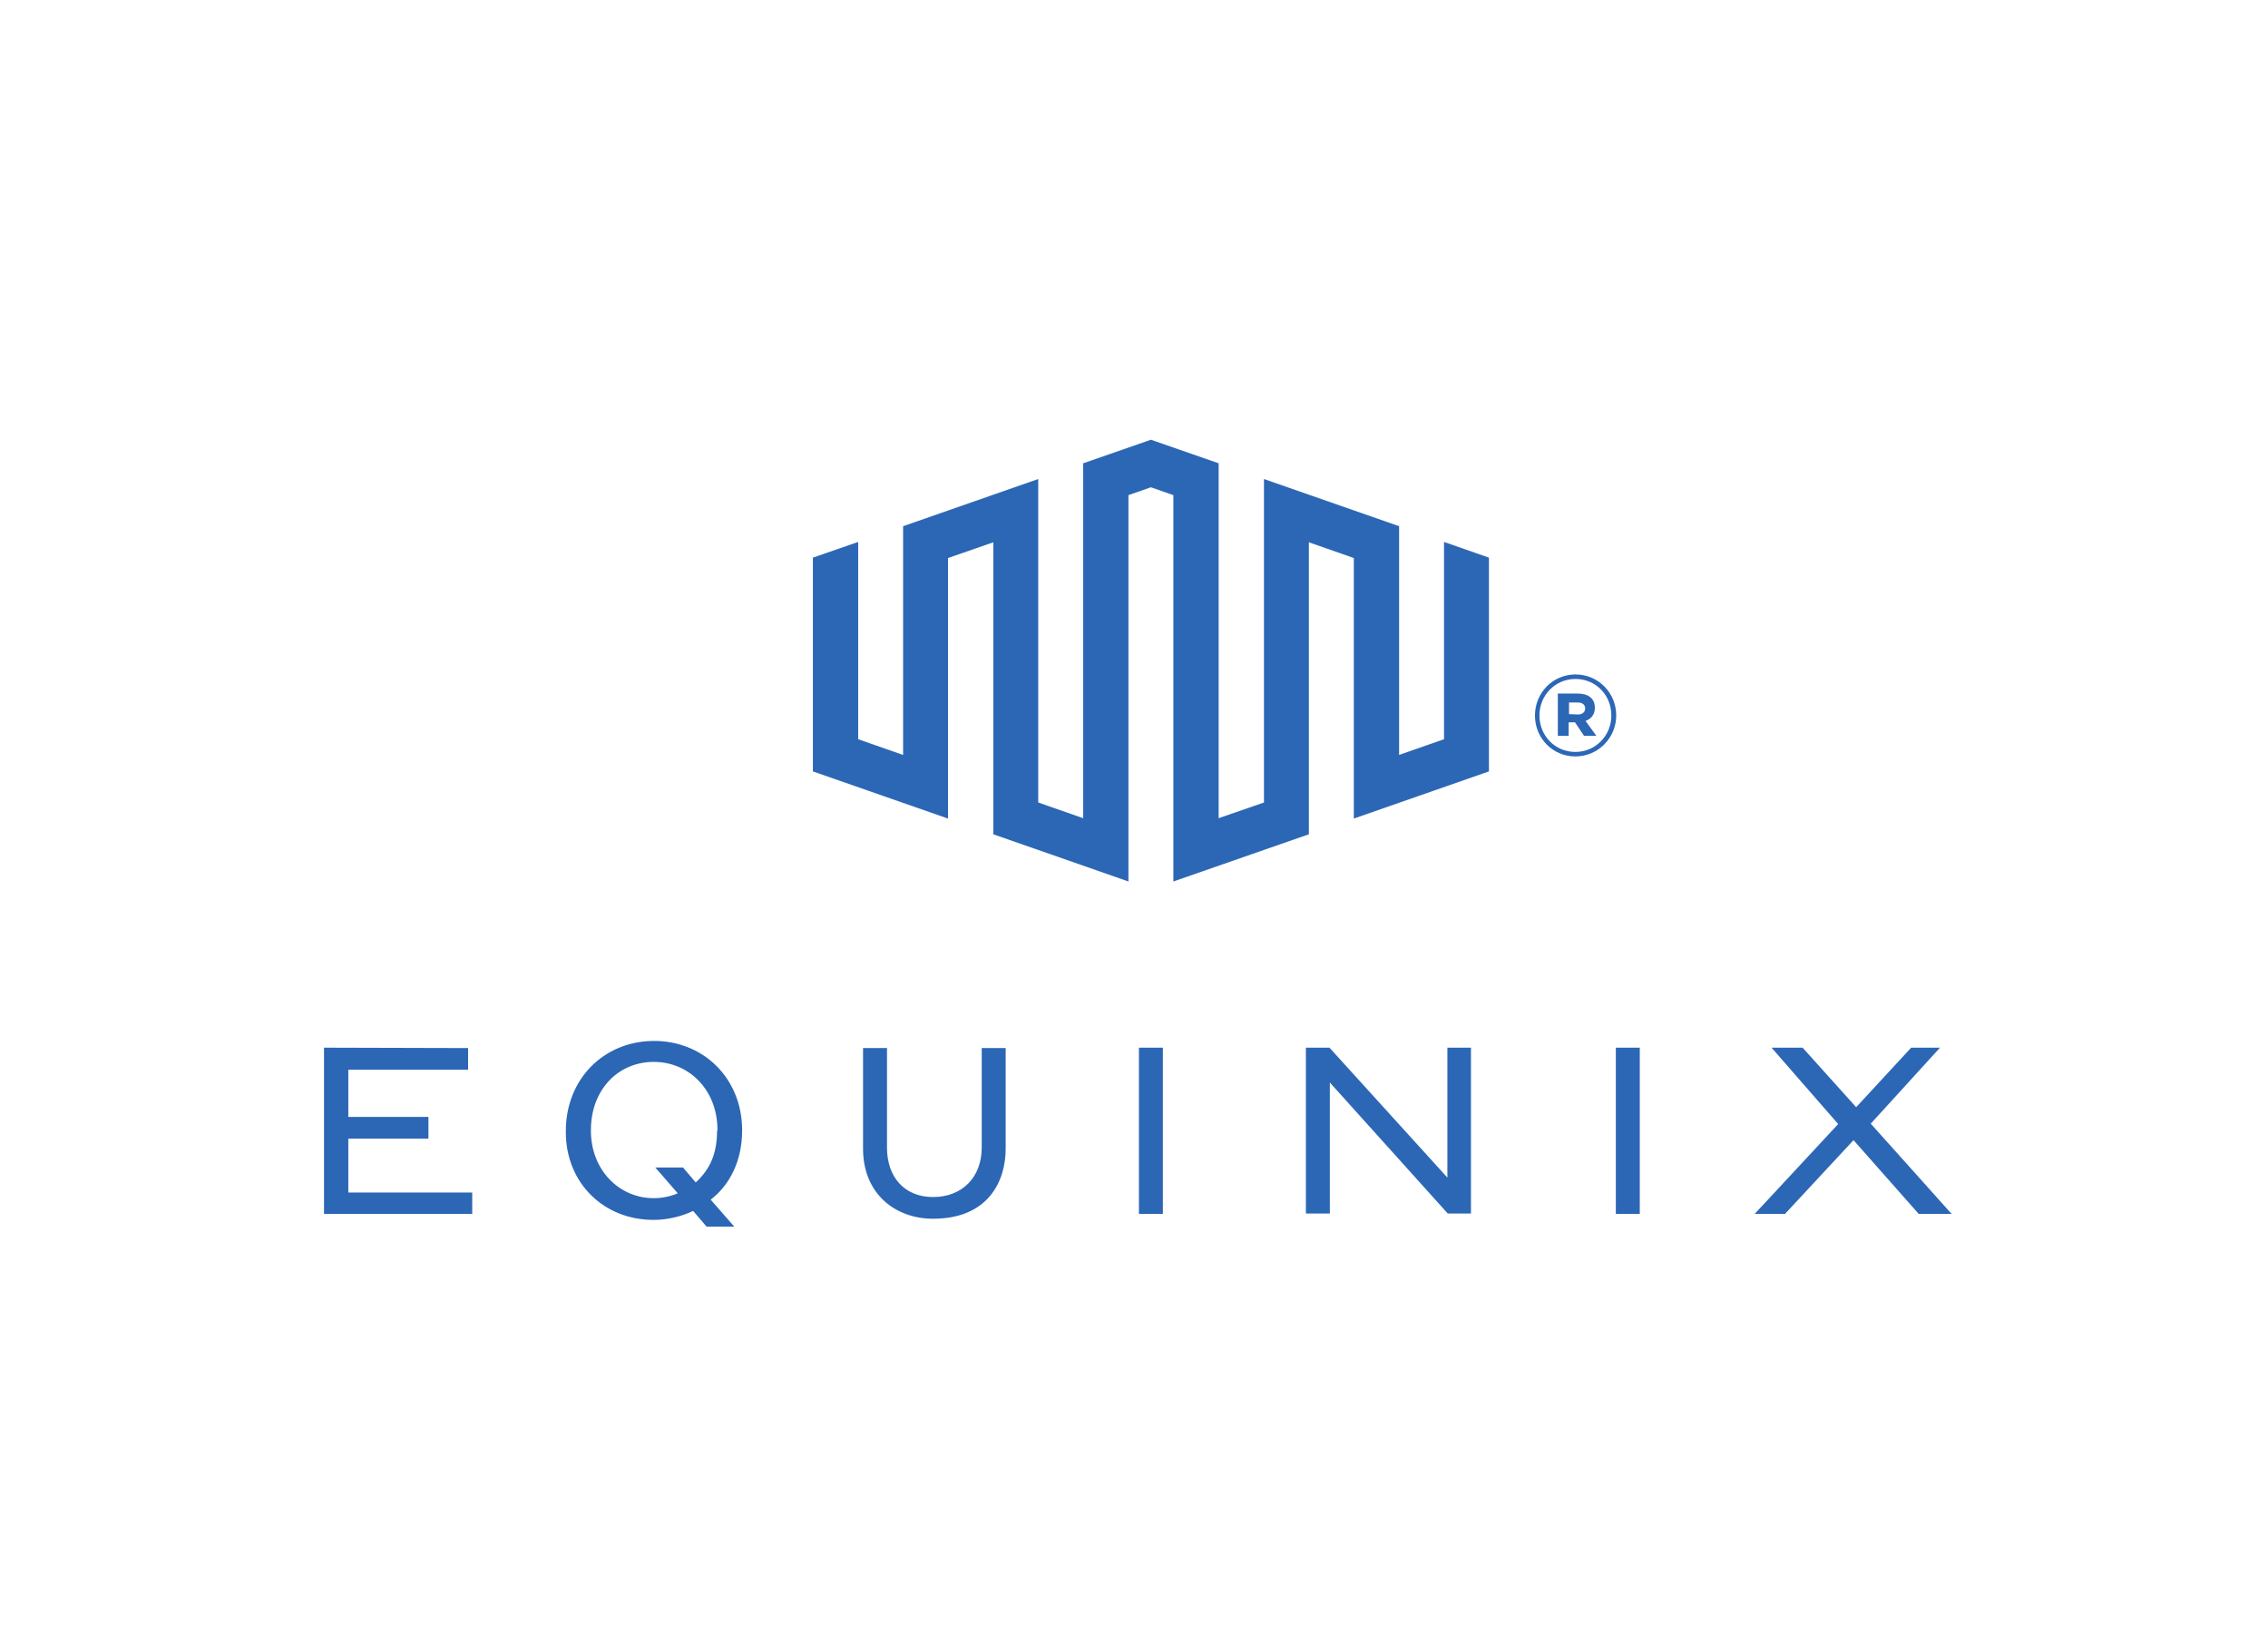
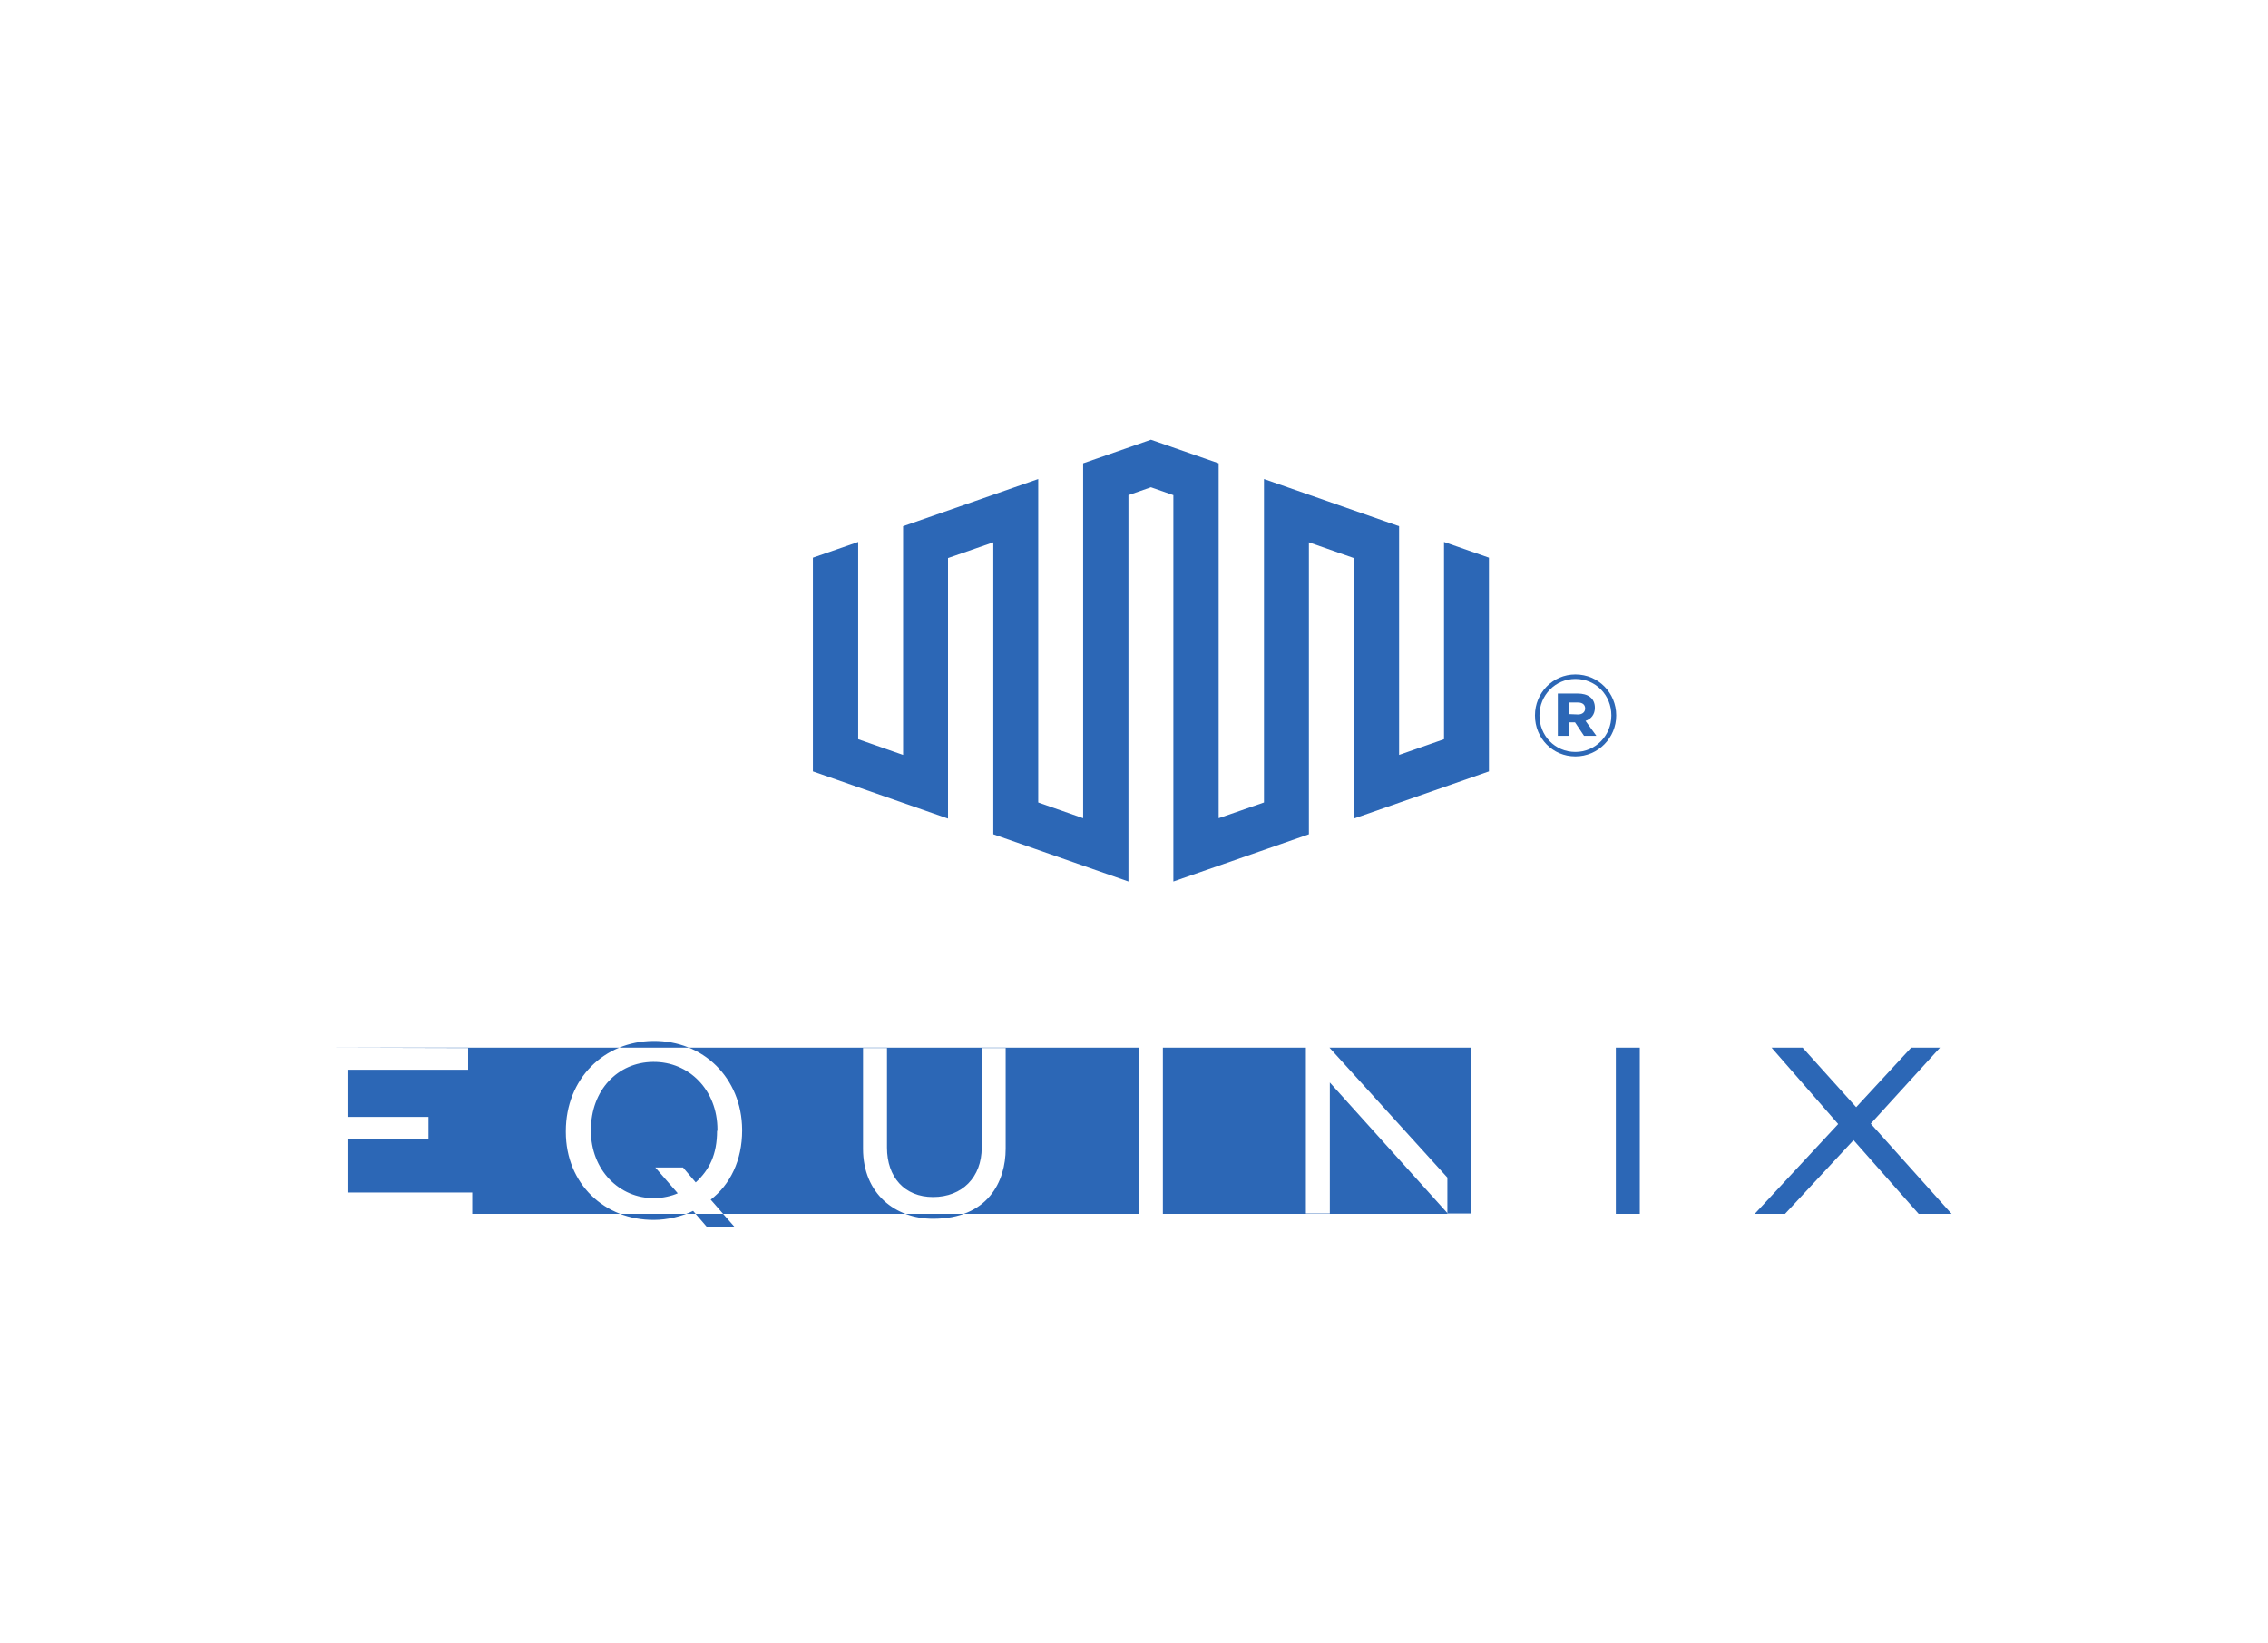
<svg xmlns="http://www.w3.org/2000/svg" width="98" height="71" viewBox="0 0 98 71" fill="none">
-   <path fill-rule="evenodd" clip-rule="evenodd" d="M49.731 19L46.803 20.019V35.353L44.862 34.674V20.698L39.023 22.736V32.619L37.082 31.94V23.416L35.125 24.095V33.331L40.964 35.369V24.111L42.921 23.432V36.048L48.76 38.087V21.394L49.731 21.054L50.701 21.394V38.087L56.557 36.048V23.432L58.498 24.111V35.369L64.337 33.331V24.095L62.396 23.416V31.94L60.455 32.619V22.736L54.616 20.698V34.674L52.658 35.353V20.019L49.731 19ZM30.062 51.091C30.66 50.541 30.984 49.878 30.984 48.859H31V48.811C31 47.096 29.771 45.867 28.218 45.883C26.681 45.899 25.533 47.112 25.533 48.827V48.859C25.533 50.541 26.746 51.787 28.283 51.771C28.622 51.771 29.043 51.674 29.285 51.56L28.315 50.444H29.512L30.062 51.091ZM24.449 48.875C24.449 46.611 26.099 44.993 28.234 44.977C30.369 44.961 32.051 46.562 32.068 48.811V48.843C32.068 50.137 31.55 51.188 30.709 51.835L31.728 53H30.531L29.949 52.321C29.463 52.563 28.816 52.709 28.266 52.709C26.131 52.725 24.449 51.156 24.449 48.908V48.875ZM62.541 45.268V50.881L57.446 45.268H56.427V52.434H57.462V46.773L62.558 52.434H63.56V45.268H62.541ZM14 45.268V52.45H20.405V51.528H15.051V49.199H18.513V48.261H15.051V46.223H20.227V45.285L14 45.268ZM42.42 49.587C42.42 50.865 41.578 51.722 40.317 51.722C39.087 51.722 38.327 50.865 38.327 49.587V45.284H37.292V49.636C37.292 51.593 38.699 52.66 40.317 52.66C42.695 52.66 43.455 51.043 43.455 49.636V45.284H42.42V49.587ZM50.248 52.45H49.213V45.268H50.248V52.45ZM70.855 52.45H69.82V45.268H70.855V52.45ZM82.582 45.268L80.205 47.84L77.891 45.268H76.549L79.428 48.568L75.821 52.45H77.131L80.091 49.264L82.906 52.45H84.329L80.835 48.552L83.828 45.268H82.582ZM67.798 30.355V30.856L68.186 30.872C68.381 30.872 68.494 30.759 68.494 30.614C68.494 30.452 68.381 30.355 68.186 30.355H67.798ZM67.782 31.794H67.345H67.313V29.967H68.17C68.607 29.967 68.914 30.161 68.914 30.581C68.914 30.872 68.753 31.067 68.51 31.148L68.979 31.794H68.445L68.057 31.212H67.782V31.794ZM66.52 30.921C66.52 31.778 67.184 32.49 68.073 32.49C68.947 32.49 69.626 31.778 69.626 30.921V30.905C69.626 30.047 68.963 29.336 68.073 29.336C67.2 29.336 66.52 30.047 66.52 30.905V30.921ZM69.836 30.921C69.836 31.875 69.06 32.684 68.073 32.684C67.087 32.684 66.326 31.892 66.326 30.921V30.905C66.326 29.951 67.087 29.142 68.073 29.142C69.076 29.142 69.836 29.951 69.836 30.905V30.921Z" fill="#2C67B6" />
+   <path fill-rule="evenodd" clip-rule="evenodd" d="M49.731 19L46.803 20.019V35.353L44.862 34.674V20.698L39.023 22.736V32.619L37.082 31.94V23.416L35.125 24.095V33.331L40.964 35.369V24.111L42.921 23.432V36.048L48.76 38.087V21.394L49.731 21.054L50.701 21.394V38.087L56.557 36.048V23.432L58.498 24.111V35.369L64.337 33.331V24.095L62.396 23.416V31.94L60.455 32.619V22.736L54.616 20.698V34.674L52.658 35.353V20.019L49.731 19ZM30.062 51.091C30.66 50.541 30.984 49.878 30.984 48.859H31V48.811C31 47.096 29.771 45.867 28.218 45.883C26.681 45.899 25.533 47.112 25.533 48.827V48.859C25.533 50.541 26.746 51.787 28.283 51.771C28.622 51.771 29.043 51.674 29.285 51.56L28.315 50.444H29.512L30.062 51.091ZM24.449 48.875C24.449 46.611 26.099 44.993 28.234 44.977C30.369 44.961 32.051 46.562 32.068 48.811V48.843C32.068 50.137 31.55 51.188 30.709 51.835L31.728 53H30.531L29.949 52.321C29.463 52.563 28.816 52.709 28.266 52.709C26.131 52.725 24.449 51.156 24.449 48.908V48.875ZM62.541 45.268V50.881L57.446 45.268H56.427V52.434H57.462V46.773L62.558 52.434H63.56V45.268H62.541ZV52.45H20.405V51.528H15.051V49.199H18.513V48.261H15.051V46.223H20.227V45.285L14 45.268ZM42.42 49.587C42.42 50.865 41.578 51.722 40.317 51.722C39.087 51.722 38.327 50.865 38.327 49.587V45.284H37.292V49.636C37.292 51.593 38.699 52.66 40.317 52.66C42.695 52.66 43.455 51.043 43.455 49.636V45.284H42.42V49.587ZM50.248 52.45H49.213V45.268H50.248V52.45ZM70.855 52.45H69.82V45.268H70.855V52.45ZM82.582 45.268L80.205 47.84L77.891 45.268H76.549L79.428 48.568L75.821 52.45H77.131L80.091 49.264L82.906 52.45H84.329L80.835 48.552L83.828 45.268H82.582ZM67.798 30.355V30.856L68.186 30.872C68.381 30.872 68.494 30.759 68.494 30.614C68.494 30.452 68.381 30.355 68.186 30.355H67.798ZM67.782 31.794H67.345H67.313V29.967H68.17C68.607 29.967 68.914 30.161 68.914 30.581C68.914 30.872 68.753 31.067 68.51 31.148L68.979 31.794H68.445L68.057 31.212H67.782V31.794ZM66.52 30.921C66.52 31.778 67.184 32.49 68.073 32.49C68.947 32.49 69.626 31.778 69.626 30.921V30.905C69.626 30.047 68.963 29.336 68.073 29.336C67.2 29.336 66.52 30.047 66.52 30.905V30.921ZM69.836 30.921C69.836 31.875 69.06 32.684 68.073 32.684C67.087 32.684 66.326 31.892 66.326 30.921V30.905C66.326 29.951 67.087 29.142 68.073 29.142C69.076 29.142 69.836 29.951 69.836 30.905V30.921Z" fill="#2C67B6" />
</svg>